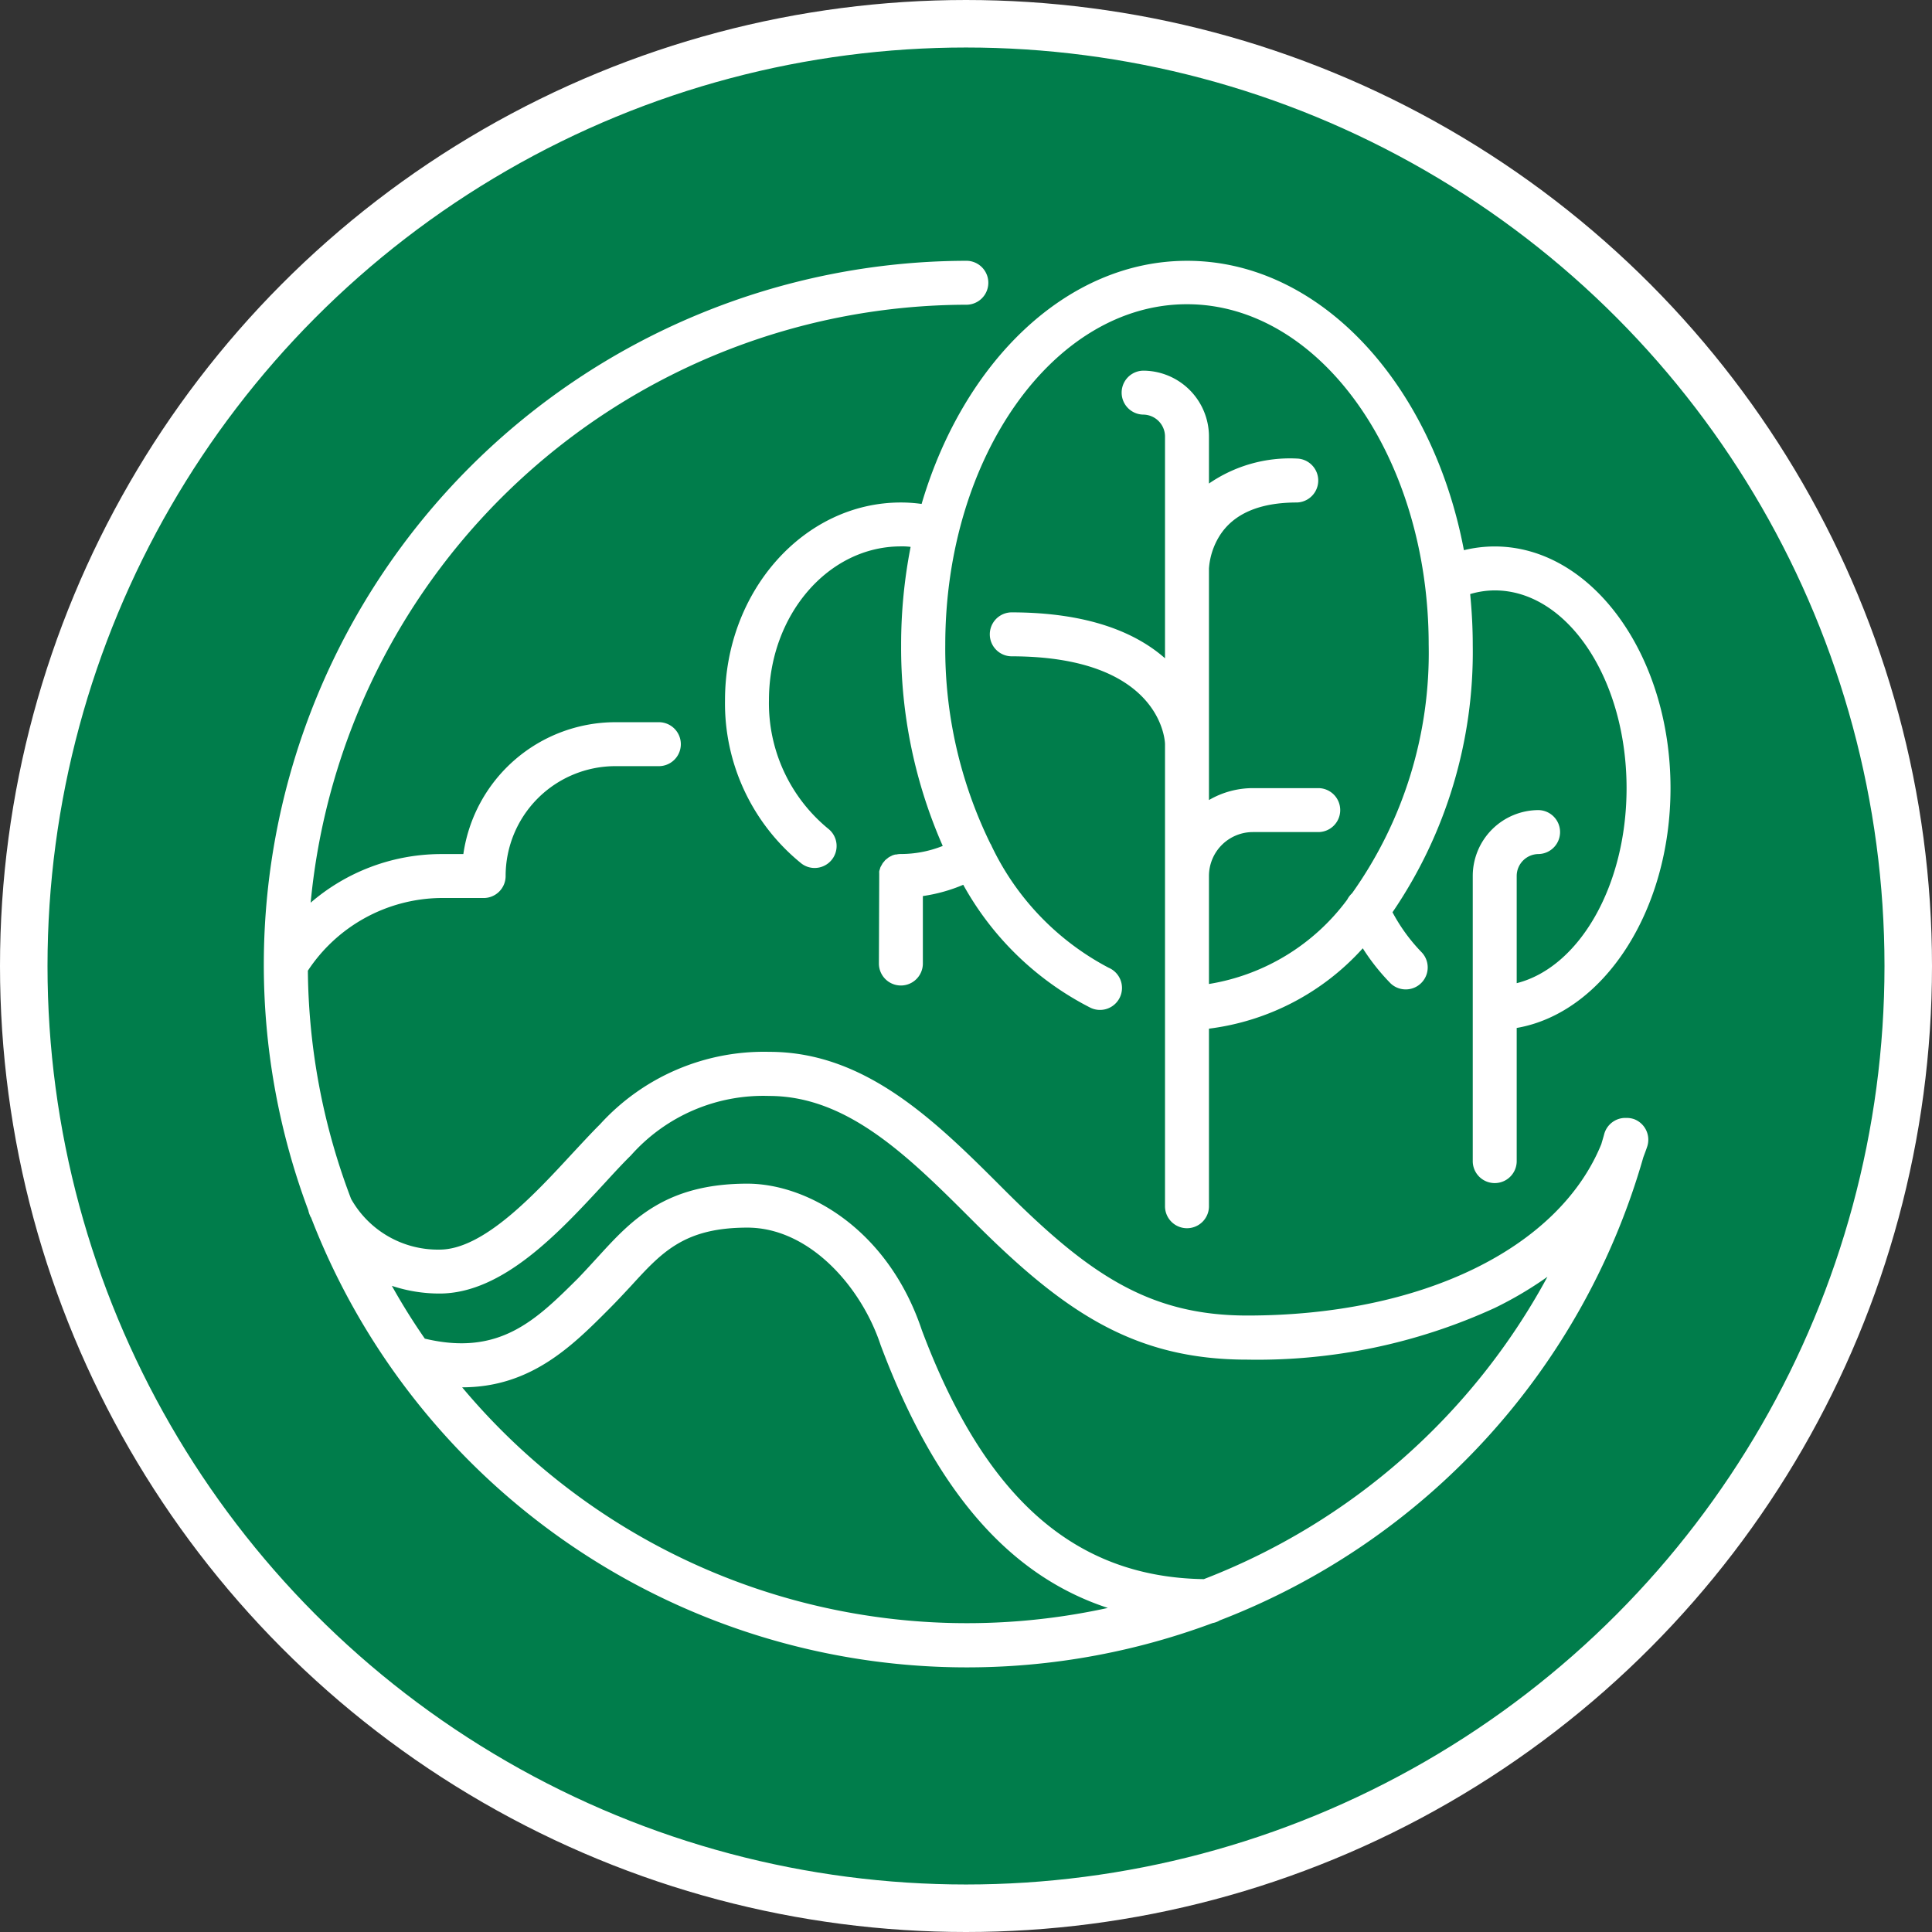
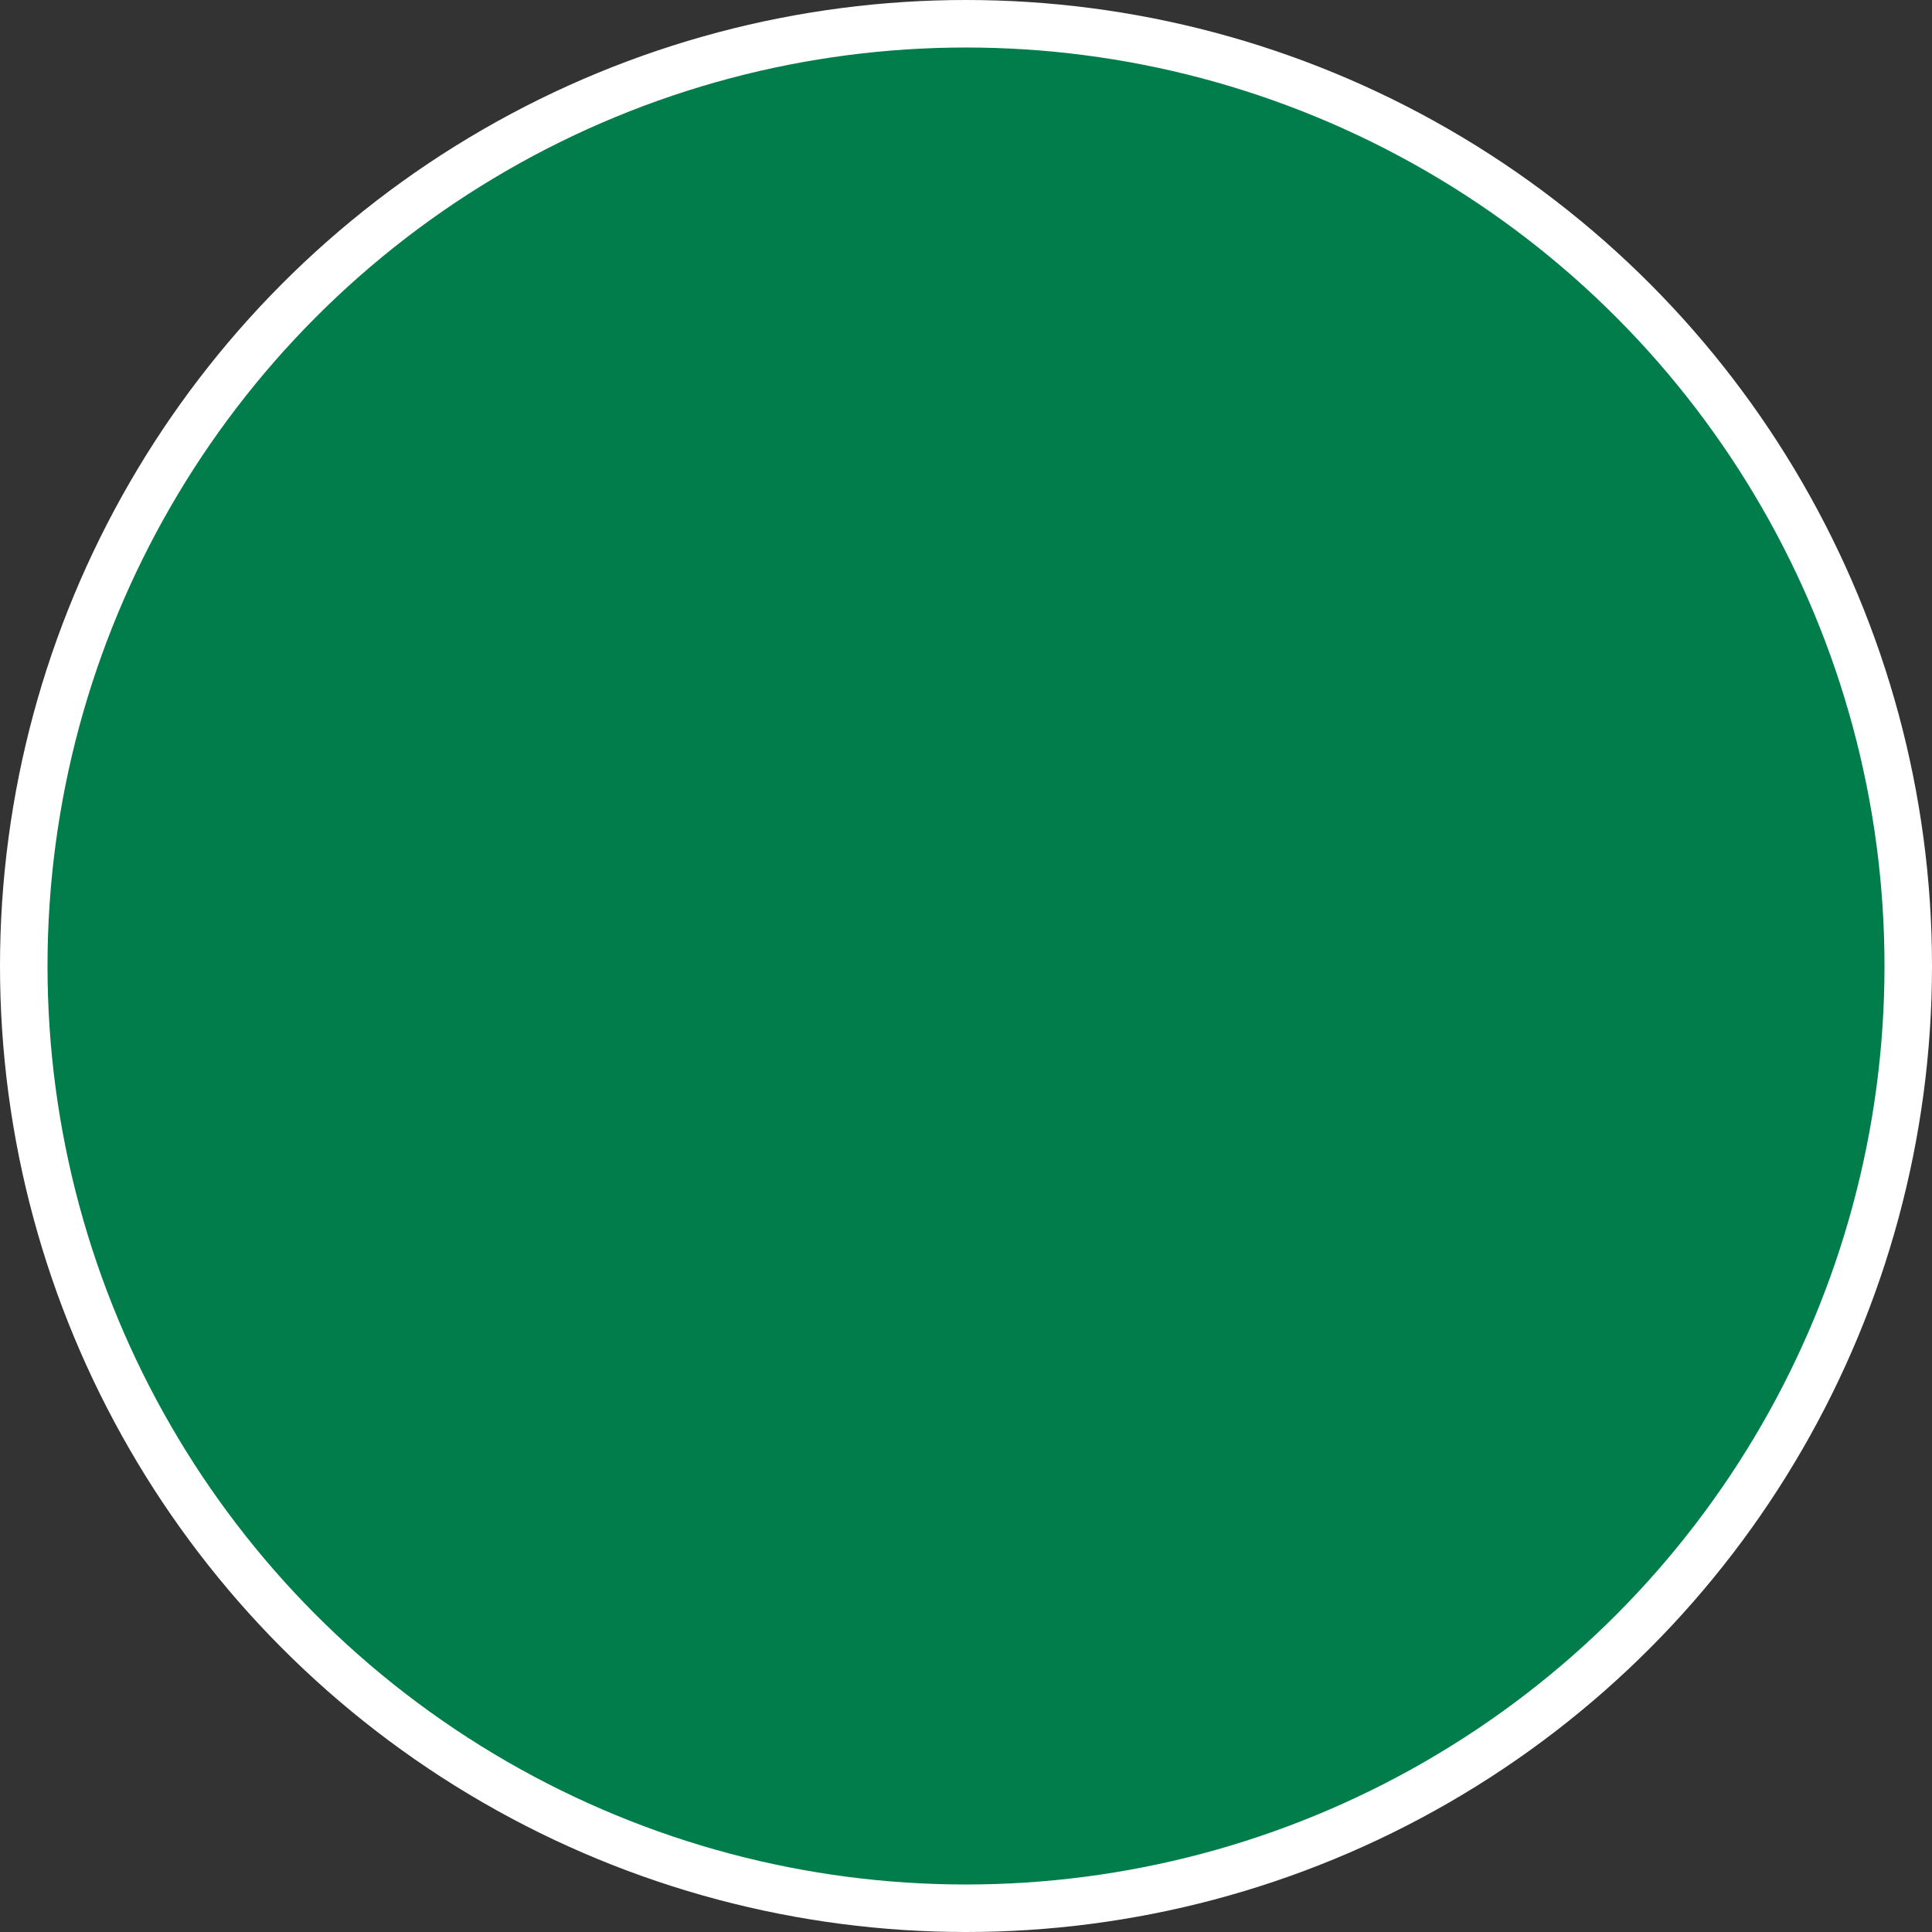
<svg xmlns="http://www.w3.org/2000/svg" width="122" height="122" viewBox="0 0 122 122">
  <rect x="0" y="0" width="122" height="122" fill="#333333" stroke="none" />
  <g id="Core_Strategy" data-name="Core Strategy" transform="translate(1.5 1.5)">
    <g id="Layer_1" data-name="Layer 1" transform="translate(0 0)">
      <circle id="Ellipse_20" data-name="Ellipse 20" cx="59.5" cy="59.5" r="59.5" fill="#007d4b" stroke="#fff" stroke-miterlimit="10" stroke-width="3" />
-       <path id="Path_11243" data-name="Path 11243" d="M142.751,62.413c-6.112,0-11.1,5.6-11.1,12.488a13,13,0,0,0,4.815,10.3,1.363,1.363,0,0,0,.846.291,1.388,1.388,0,0,0,.85-2.484,10.25,10.25,0,0,1-3.736-8.11c0-5.353,3.726-9.713,8.325-9.713a4.161,4.161,0,0,1,.621.031,32.066,32.066,0,0,0-.6,6.213A31.065,31.065,0,0,0,145.4,84.1a7.132,7.132,0,0,1-2.65.51h0a1.246,1.246,0,0,0-.281.031h-.059a1.491,1.491,0,0,0-.2.062l-.073.038a1.5,1.5,0,0,0-.163.09l-.073.059c-.045.035-.09.069-.132.108s-.038.052-.062.076a1.362,1.362,0,0,0-.108.132c-.017.028-.031.059-.049.09s-.056.094-.08.142a.684.684,0,0,0-.035.114,1.21,1.21,0,0,0-.045.146.808.808,0,0,0,0,.128v.149l-.021,5.55a1.388,1.388,0,0,0,1.388,1.388h0a1.388,1.388,0,0,0,1.388-1.388V87.265a10.292,10.292,0,0,0,2.55-.711,19.058,19.058,0,0,0,7.979,7.736,1.388,1.388,0,1,0,1.2-2.5,16.889,16.889,0,0,1-7.382-7.673,1.082,1.082,0,0,0-.052-.111.034.034,0,0,0-.021-.028A27.967,27.967,0,0,1,145.56,71.4c0-11.857,6.848-21.507,15.263-21.507s15.263,9.651,15.263,21.507a26.179,26.179,0,0,1-4.839,15.69,1.422,1.422,0,0,0-.305.4,13.569,13.569,0,0,1-8.731,5.328V86a2.775,2.775,0,0,1,2.775-2.775h4.163a1.388,1.388,0,0,0,0-2.775h-4.163a5.512,5.512,0,0,0-2.775.753V66.576a4.509,4.509,0,0,1,.659-2.04c.878-1.408,2.525-2.123,4.891-2.123a1.388,1.388,0,0,0,0-2.775,9.01,9.01,0,0,0-5.55,1.578V58.251a4.163,4.163,0,0,0-4.163-4.163,1.388,1.388,0,0,0,0,2.775,1.388,1.388,0,0,1,1.388,1.388v14c-1.8-1.585-4.784-2.9-9.713-2.9a1.388,1.388,0,0,0,0,2.775c9.442,0,9.713,5.307,9.713,5.55v29.139a1.388,1.388,0,1,0,2.775,0V95.639a15.7,15.7,0,0,0,9.713-5.075,13.419,13.419,0,0,0,1.766,2.224,1.388,1.388,0,0,0,1.967-1.956,11.15,11.15,0,0,1-1.856-2.543,29.174,29.174,0,0,0,5.068-16.856c0-1.1-.059-2.175-.163-3.237a5.505,5.505,0,0,1,1.551-.232c4.593,0,8.325,5.6,8.325,12.488,0,6.178-3,11.319-6.938,12.315V86a1.388,1.388,0,0,1,1.388-1.388,1.388,1.388,0,0,0,0-2.775A4.163,4.163,0,0,0,178.869,86V104.04a1.388,1.388,0,0,0,2.775,0V95.594c5.47-.944,9.713-7.371,9.713-15.142,0-8.416-4.978-15.263-11.1-15.263a8.187,8.187,0,0,0-1.946.236c-1.991-10.494-9.071-18.274-17.48-18.274-7.6,0-14.119,6.372-16.765,15.353A9.491,9.491,0,0,0,142.751,62.413Z" transform="translate(-87.369 -32.182)" fill="#fff" />
-       <path id="Path_11244" data-name="Path 11244" d="M134.18,101.338a1.353,1.353,0,0,0-.385-.062h-.184a1.388,1.388,0,0,0-1.27,1.023c-.055.212-.121.416-.18.628-2.685,6.591-11.343,10.827-22.357,10.827-6.244,0-10.06-2.664-15.322-7.916-4.291-4.295-8.731-8.735-14.857-8.735a13.982,13.982,0,0,0-10.691,4.572c-.538.534-1.114,1.162-1.734,1.825-2.373,2.57-5.616,6.091-8.4,6.091a6.293,6.293,0,0,1-5.588-3.2,41.426,41.426,0,0,1-2.73-14.413,10.2,10.2,0,0,1,8.325-4.589h2.775A1.388,1.388,0,0,0,62.97,86a6.938,6.938,0,0,1,6.938-6.938h2.775a1.388,1.388,0,0,0,0-2.775H69.908A9.713,9.713,0,0,0,60.3,84.614H58.8a12.644,12.644,0,0,0-8.142,3.07A41.683,41.683,0,0,1,92.1,49.925a1.388,1.388,0,0,0,0-2.775,44.454,44.454,0,0,0-44.4,44.4h0a44.194,44.194,0,0,0,2.81,15.558,1.388,1.388,0,0,0,.114.347c0,.038.038.073.059.111a44.4,44.4,0,0,0,56.932,25.608,1.332,1.332,0,0,0,.458-.173,44.4,44.4,0,0,0,26.739-29.24c.08-.215.163-.43.236-.649a1.388,1.388,0,0,0-.867-1.776ZM60.223,118.287c4.329,0,6.938-2.595,9.272-4.94.5-.5.947-.985,1.388-1.457,1.956-2.14,3.368-3.687,7.354-3.687,3.9,0,7.177,3.712,8.4,7.378a.27.27,0,0,0,.017.049c3.42,9.123,8.062,14.531,14.344,16.588a41.565,41.565,0,0,1-40.774-13.931ZM107.053,130.4c-8.159-.128-13.824-5.131-17.8-15.721-2.126-6.355-7.2-9.252-11.021-9.252-5.2,0-7.34,2.335-9.4,4.589-.413.451-.836.916-1.29,1.388-2.661,2.643-4.961,4.933-9.675,3.809q-1.12-1.613-2.081-3.334a9.522,9.522,0,0,0,3.011.486c4,0,7.569-3.875,10.438-6.986.59-.642,1.148-1.249,1.644-1.734a11.171,11.171,0,0,1,8.731-3.757c4.978,0,8.825,3.847,12.9,7.92,5.661,5.665,10.095,8.731,17.282,8.731a35.97,35.97,0,0,0,15.631-3.261,23.59,23.59,0,0,0,3.334-1.97,41.759,41.759,0,0,1-21.7,19.093Z" transform="translate(-32.541 -32.182)" fill="#fff" />
    </g>
  </g>
</svg>